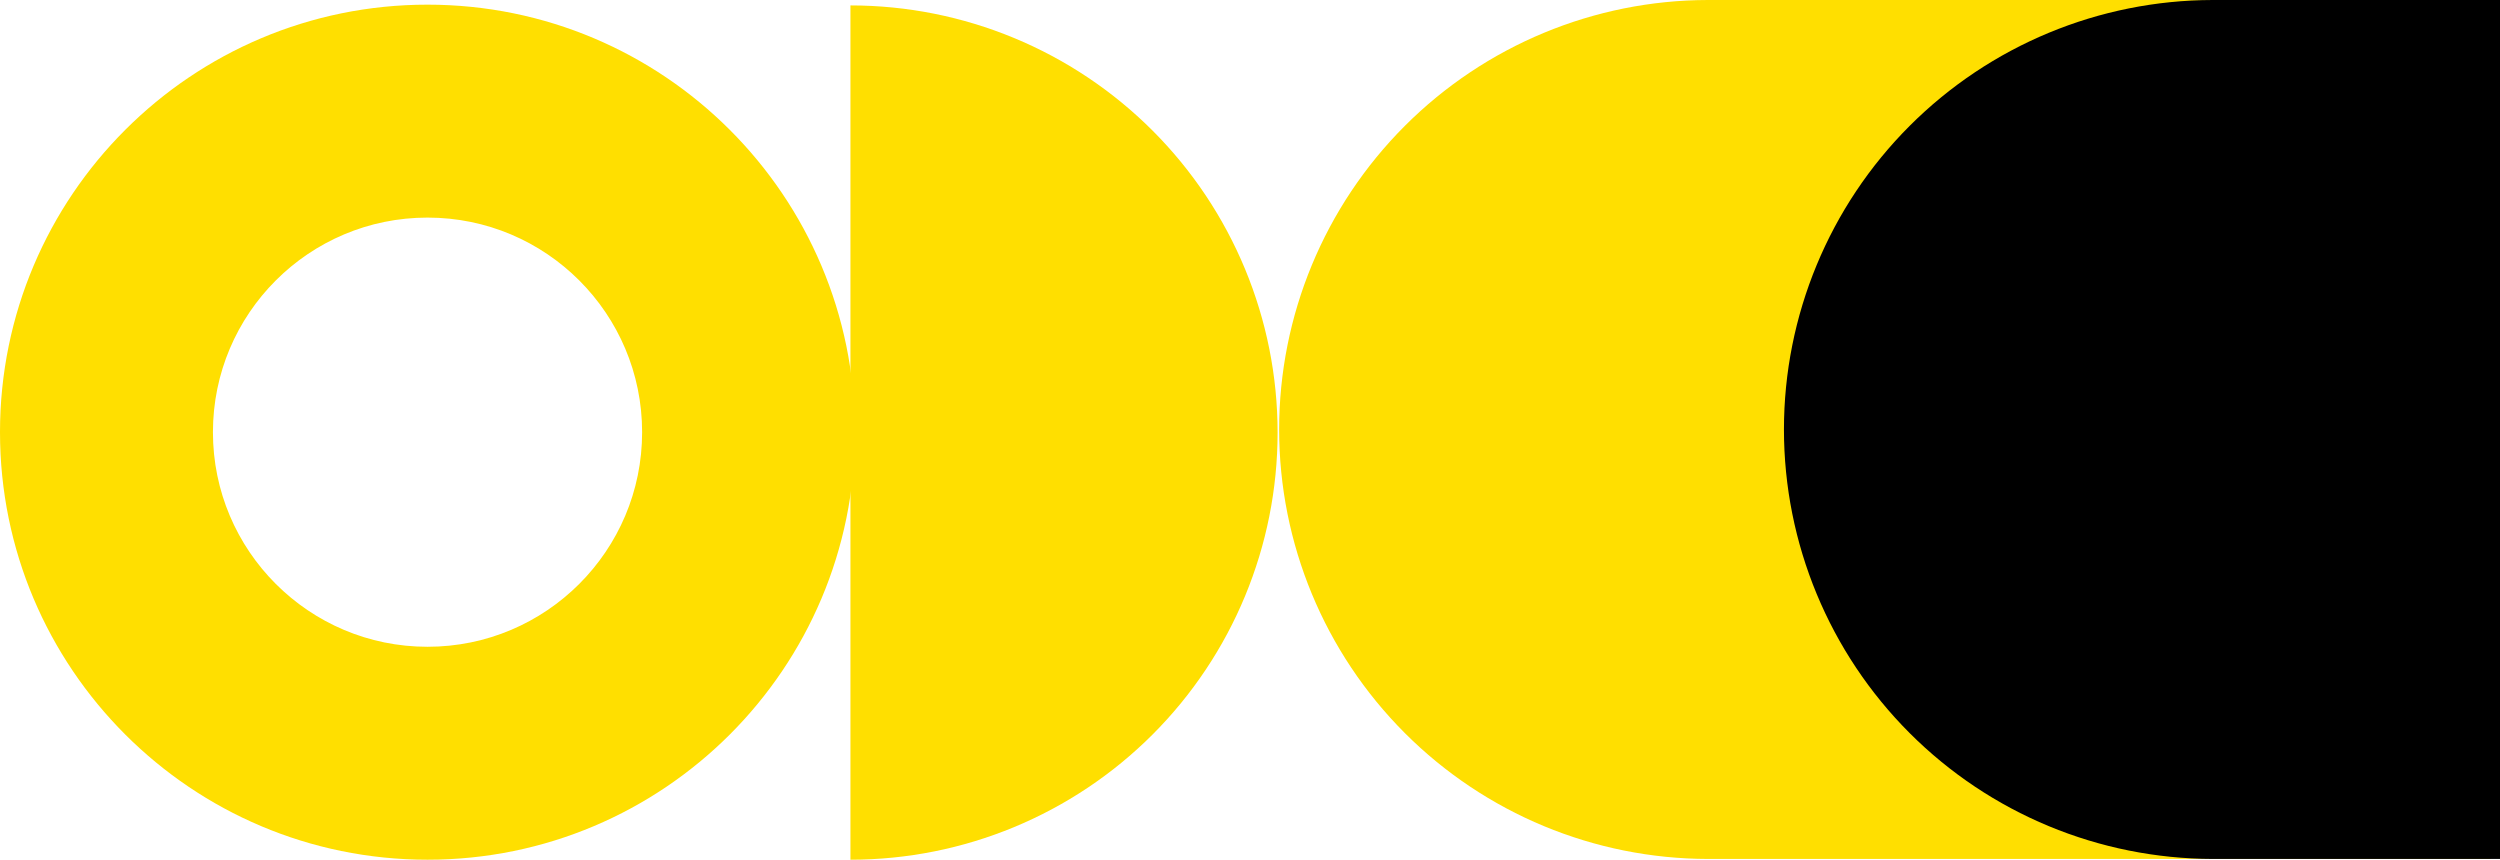
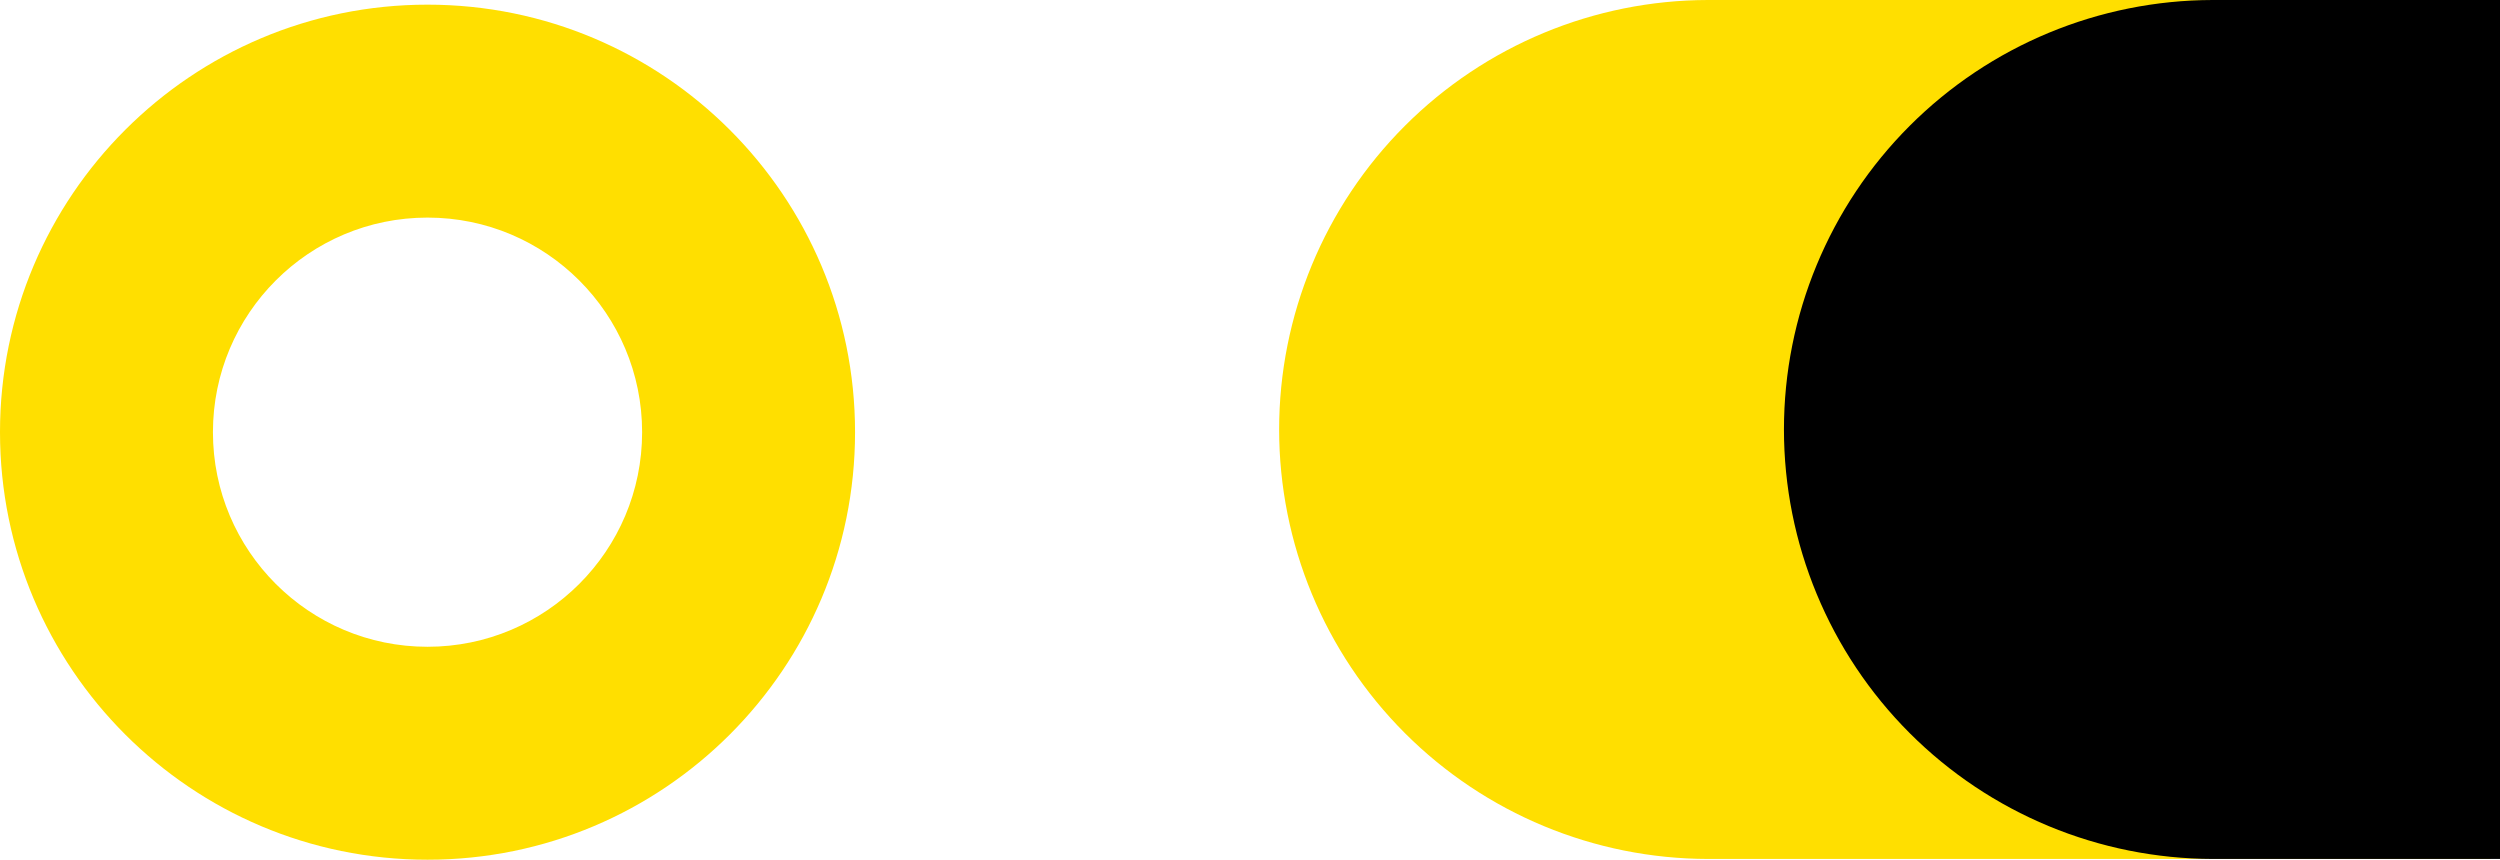
<svg xmlns="http://www.w3.org/2000/svg" width="2840" height="977" viewBox="0 0 2840 977" fill="none">
  <path fill-rule="evenodd" clip-rule="evenodd" d="M1940.99 0C1940.81 2.84708e-08 1940.64 9.3788e-05 1940.46 0H1940.1V0.001C1811.03 0.234 1687.29 51.61 1596 142.898C1504.5 234.395 1453.1 358.49 1453.1 487.885C1453.1 617.28 1504.5 741.376 1596 832.872C1687.29 924.16 1811.03 975.536 1940.1 975.77V975.771H2829.41V0L1940.99 0Z" fill="#FFDF00" />
-   <path d="M966.101 6.153C1094.79 6.153 1218.22 57.276 1309.22 148.276C1400.22 239.276 1451.34 362.698 1451.34 491.392C1451.34 620.085 1400.22 743.507 1309.22 834.507C1218.22 925.507 1094.79 976.63 966.102 976.63L966.101 491.392V6.153Z" fill="#FFDF00" />
  <path fill-rule="evenodd" clip-rule="evenodd" d="M485.668 976.63C217.441 976.63 -0 759.189 -0 490.962C-0 222.735 217.441 5.294 485.668 5.294C753.895 5.294 971.336 222.735 971.336 490.962C971.336 759.189 753.895 976.63 485.668 976.63ZM485.67 734.741C351.035 734.741 241.891 625.598 241.891 490.962C241.891 356.327 351.035 247.183 485.67 247.183C620.306 247.183 729.449 356.327 729.449 490.962C729.449 625.598 620.306 734.741 485.67 734.741Z" fill="#FFDF00" />
  <path fill-rule="evenodd" clip-rule="evenodd" d="M2169.46 832.872C2260.75 924.161 2384.49 975.537 2513.57 975.77V975.77L2514.45 975.77L2840 975.77V6.10351e-05L2514.45 0C2514.37 1.32604e-08 2514.28 2.03592e-05 2514.2 6.10351e-05H2513.57V0.001C2384.49 0.233 2260.75 51.61 2169.46 142.898C2077.96 234.395 2026.56 358.49 2026.56 487.885C2026.56 617.28 2077.96 741.376 2169.46 832.872Z" fill="black" />
</svg>